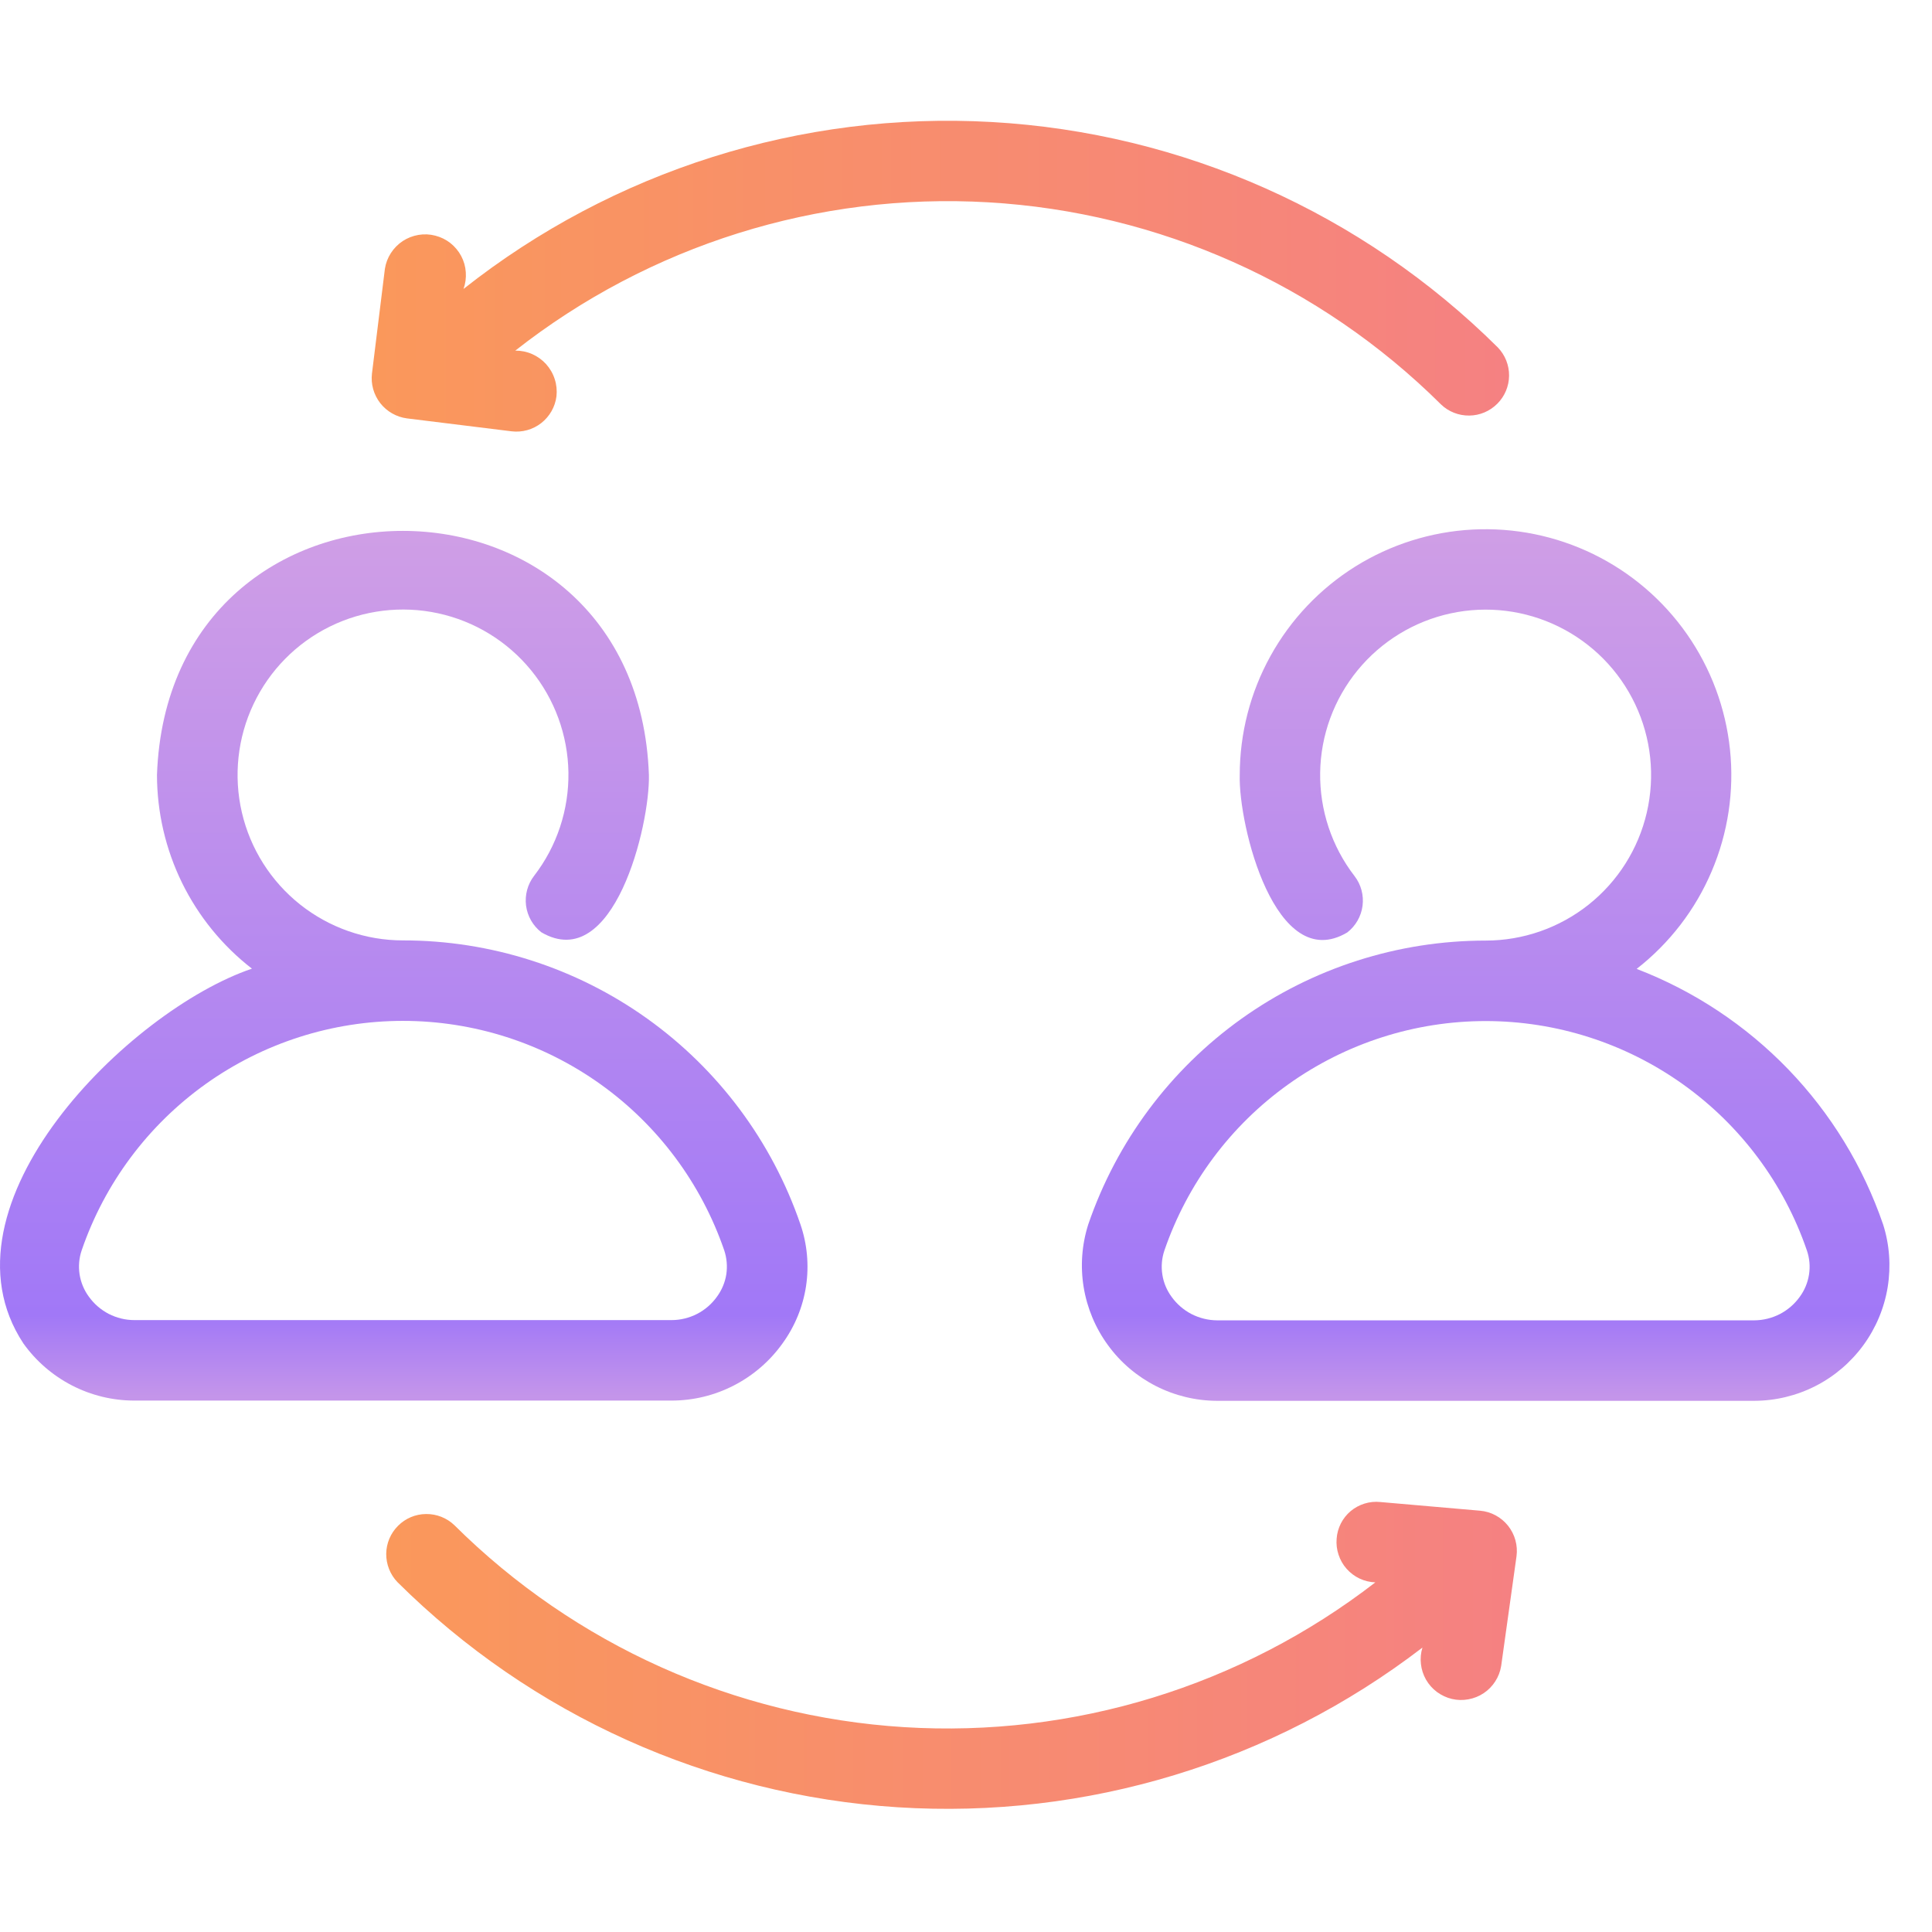
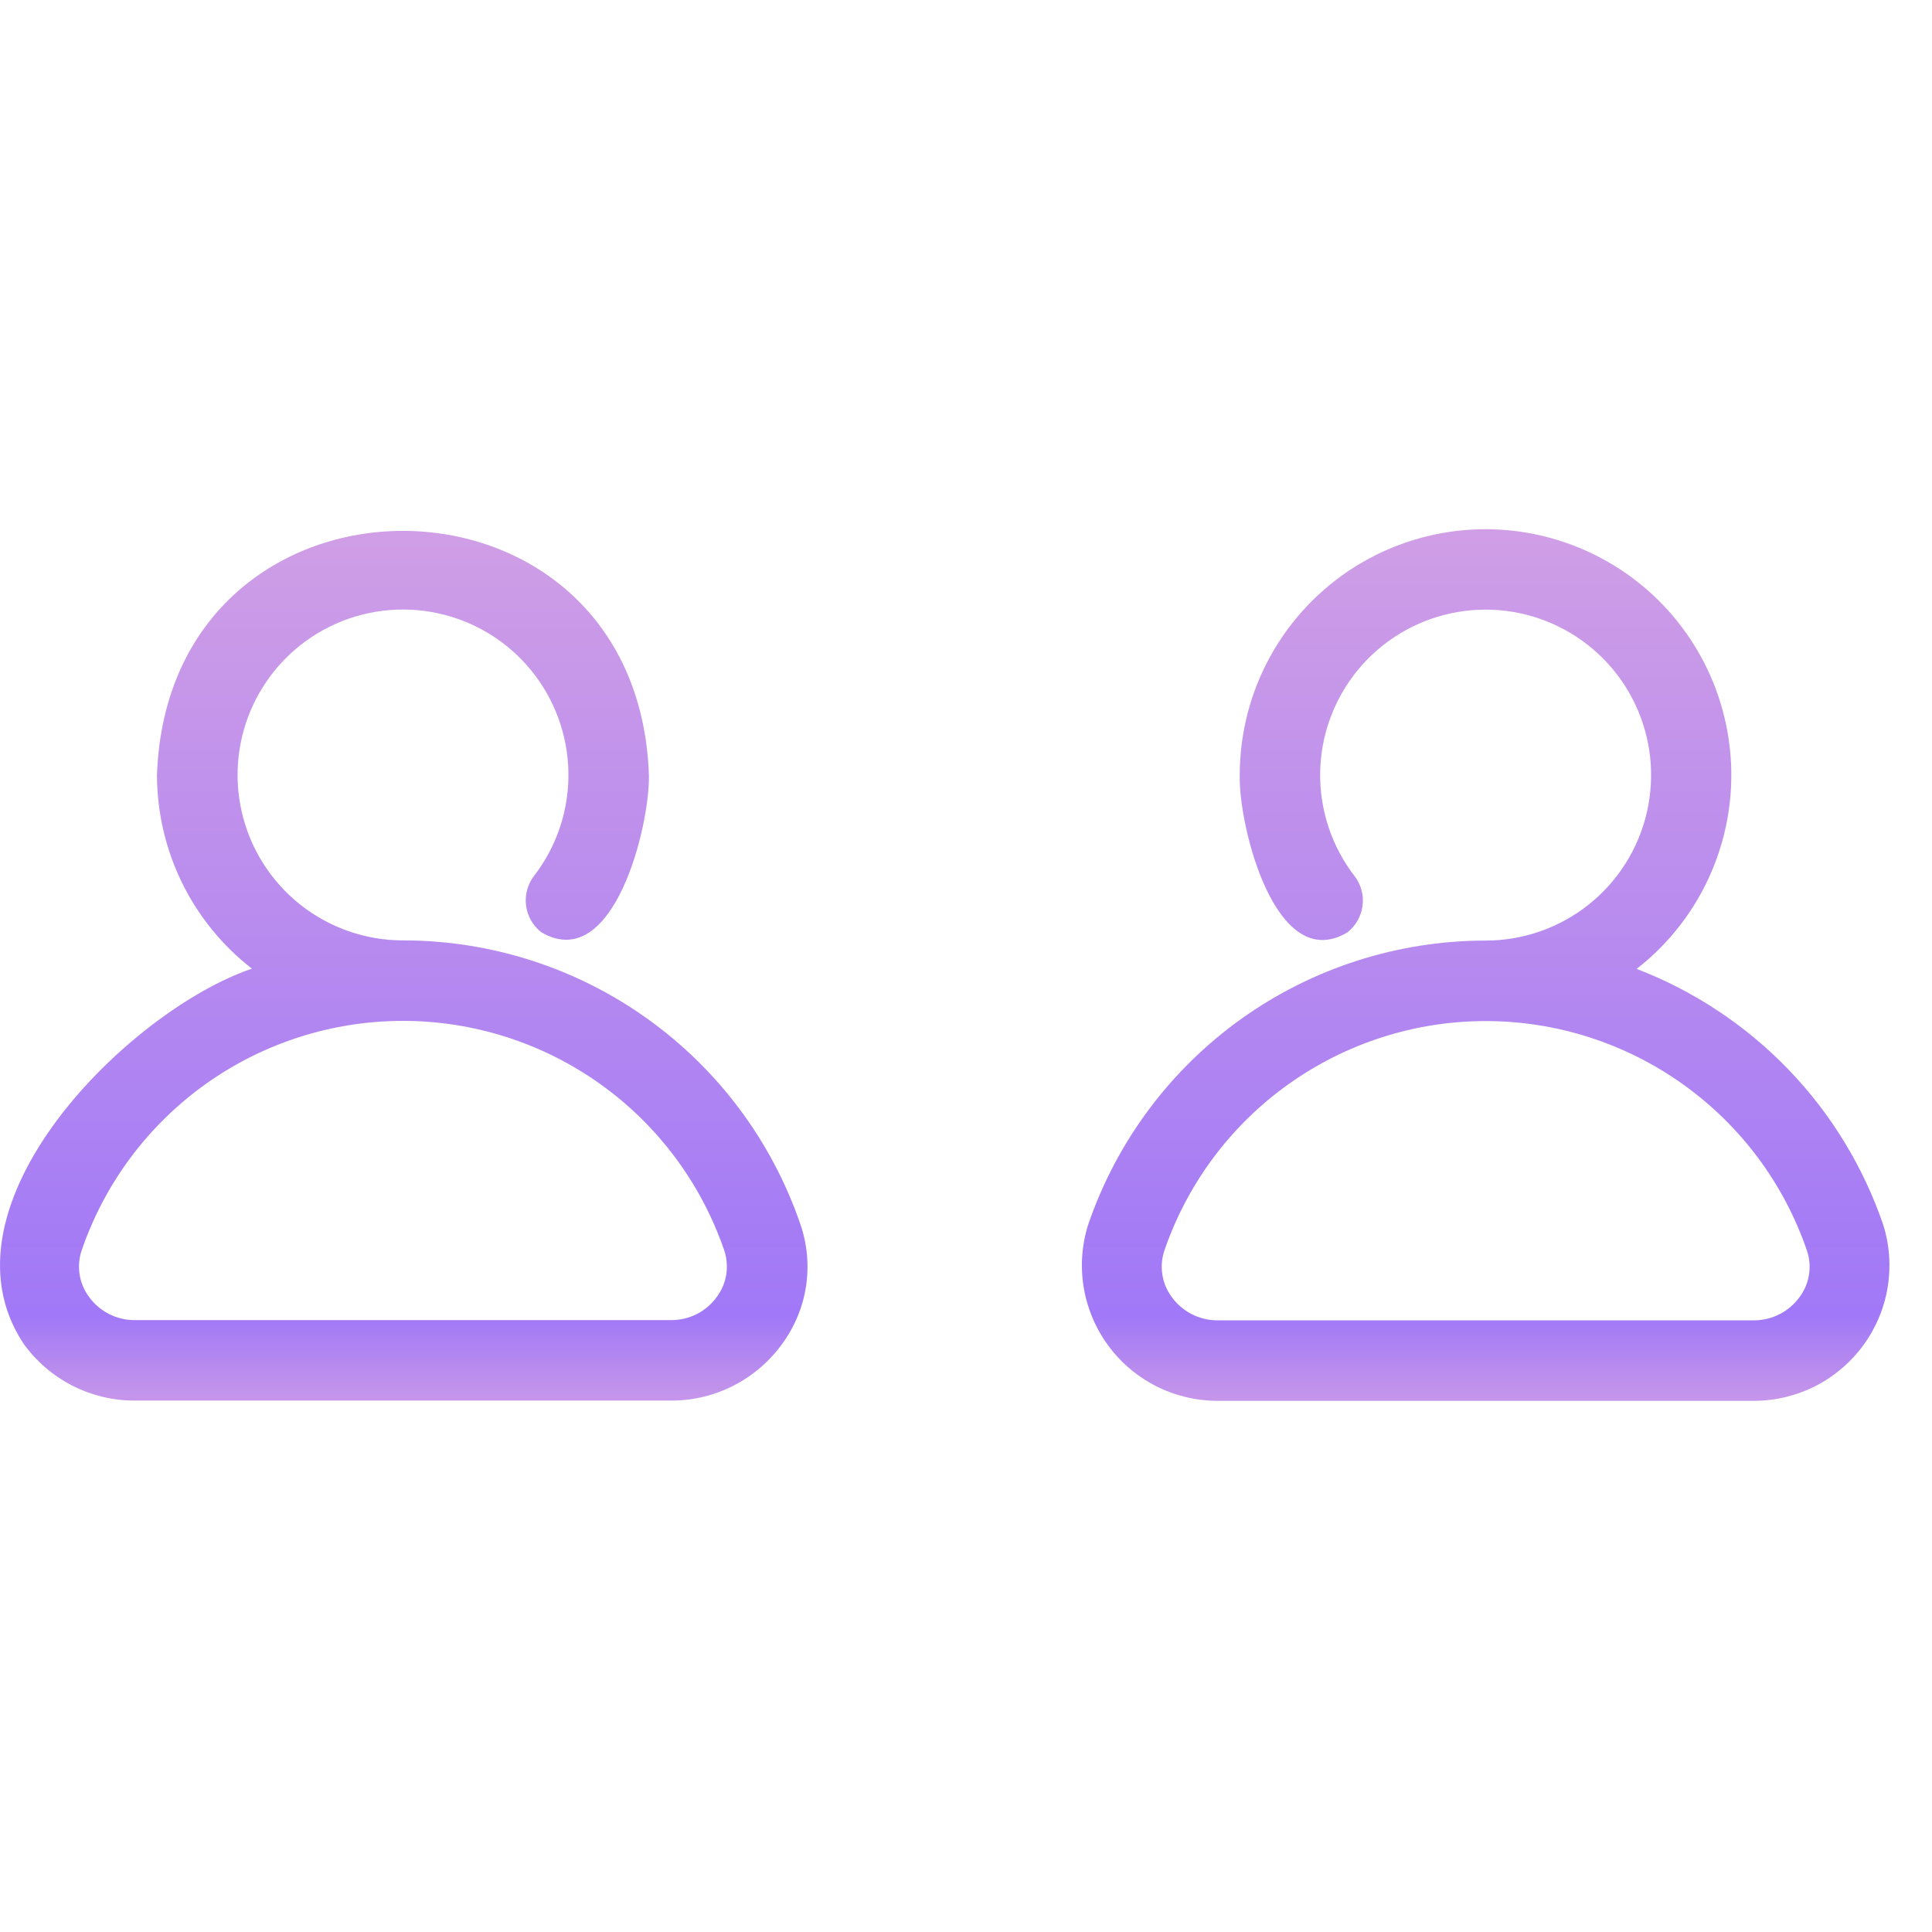
<svg xmlns="http://www.w3.org/2000/svg" width="32" height="32" viewBox="0 0 32 32" fill="none">
  <path d="M12.961 22.251C13.165 21.97 13.299 21.644 13.351 21.3C13.402 20.956 13.37 20.605 13.257 20.277C12.786 18.905 11.899 17.714 10.719 16.871C9.539 16.028 8.124 15.575 6.674 15.576C6.055 15.576 5.455 15.366 4.97 14.981C4.486 14.596 4.146 14.059 4.006 13.456C3.866 12.854 3.934 12.221 4.199 11.662C4.464 11.103 4.91 10.65 5.465 10.377C6.02 10.104 6.651 10.027 7.256 10.158C7.861 10.289 8.403 10.621 8.795 11.1C9.187 11.579 9.405 12.176 9.415 12.794C9.424 13.413 9.224 14.017 8.846 14.507C8.738 14.647 8.691 14.824 8.713 14.999C8.736 15.175 8.827 15.334 8.967 15.442C10.164 16.141 10.766 13.675 10.748 12.836C10.557 7.447 2.791 7.444 2.6 12.836C2.601 13.455 2.743 14.066 3.015 14.622C3.288 15.178 3.684 15.665 4.173 16.044C2.139 16.733 -1.124 19.957 0.387 22.251C0.596 22.544 0.872 22.782 1.191 22.947C1.511 23.112 1.865 23.198 2.225 23.198H11.123C11.483 23.198 11.837 23.112 12.156 22.947C12.476 22.782 12.752 22.544 12.961 22.251ZM1.471 21.476C1.391 21.367 1.339 21.24 1.318 21.107C1.298 20.973 1.309 20.837 1.353 20.709C1.733 19.6 2.451 18.638 3.405 17.956C4.359 17.275 5.502 16.909 6.674 16.909C7.846 16.909 8.989 17.275 9.943 17.956C10.897 18.637 11.614 19.6 11.995 20.708C12.038 20.836 12.05 20.973 12.03 21.107C12.009 21.24 11.956 21.367 11.876 21.476C11.791 21.596 11.678 21.694 11.547 21.762C11.416 21.829 11.271 21.865 11.123 21.865H2.225C2.077 21.865 1.932 21.829 1.801 21.762C1.67 21.694 1.557 21.596 1.471 21.476Z" fill="url(#paint0_linear_1689_1804)" />
  <path d="M31.19 20.28C30.86 19.319 30.324 18.442 29.619 17.711C28.913 16.98 28.056 16.412 27.108 16.048C27.653 15.623 28.081 15.067 28.351 14.431C28.622 13.795 28.726 13.101 28.654 12.414C28.582 11.727 28.337 11.069 27.941 10.503C27.545 9.937 27.012 9.481 26.391 9.178C25.77 8.875 25.082 8.735 24.392 8.771C23.703 8.807 23.033 9.018 22.447 9.384C21.861 9.751 21.378 10.26 21.044 10.864C20.709 11.468 20.534 12.148 20.534 12.839C20.511 13.668 21.123 16.15 22.314 15.445C22.454 15.337 22.545 15.178 22.568 15.003C22.591 14.827 22.543 14.65 22.435 14.51C22.057 14.02 21.857 13.416 21.866 12.797C21.875 12.178 22.094 11.581 22.486 11.102C22.878 10.623 23.421 10.291 24.025 10.16C24.63 10.028 25.262 10.106 25.817 10.379C26.372 10.652 26.819 11.105 27.084 11.665C27.349 12.224 27.416 12.856 27.276 13.459C27.136 14.062 26.796 14.6 26.311 14.985C25.827 15.369 25.226 15.579 24.607 15.579C23.157 15.579 21.743 16.031 20.562 16.874C19.382 17.717 18.495 18.908 18.025 20.28C17.918 20.616 17.892 20.972 17.949 21.32C18.006 21.667 18.144 21.997 18.352 22.281C18.559 22.566 18.831 22.797 19.145 22.957C19.459 23.117 19.806 23.201 20.158 23.202L29.057 23.202C29.409 23.201 29.756 23.117 30.07 22.957C30.384 22.797 30.655 22.565 30.863 22.281C31.071 21.996 31.209 21.667 31.266 21.319C31.322 20.972 31.297 20.615 31.19 20.28ZM29.81 21.479C29.724 21.599 29.611 21.697 29.48 21.765C29.349 21.832 29.204 21.868 29.057 21.869H20.158C20.011 21.868 19.866 21.832 19.735 21.765C19.604 21.697 19.491 21.599 19.405 21.479C19.325 21.37 19.272 21.244 19.252 21.11C19.231 20.976 19.243 20.84 19.286 20.712C19.667 19.603 20.384 18.641 21.338 17.96C22.292 17.279 23.435 16.912 24.607 16.912C25.78 16.912 26.922 17.279 27.876 17.96C28.83 18.641 29.548 19.603 29.928 20.712C29.972 20.84 29.984 20.976 29.963 21.11C29.942 21.244 29.89 21.37 29.81 21.479Z" fill="url(#paint1_linear_1689_1804)" />
-   <path d="M24.515 25.022L22.86 24.878C22.773 24.869 22.685 24.878 22.601 24.904C22.517 24.93 22.439 24.972 22.371 25.029C22.304 25.085 22.249 25.155 22.209 25.233C22.169 25.312 22.145 25.397 22.139 25.485C22.131 25.575 22.142 25.666 22.171 25.752C22.199 25.837 22.244 25.917 22.304 25.984C22.364 26.052 22.437 26.107 22.519 26.146C22.601 26.184 22.689 26.206 22.78 26.209C20.555 27.929 17.781 28.781 14.975 28.607C12.168 28.432 9.521 27.244 7.526 25.262C7.4 25.141 7.232 25.075 7.057 25.077C6.883 25.078 6.716 25.148 6.593 25.272C6.469 25.395 6.399 25.562 6.397 25.736C6.396 25.911 6.462 26.079 6.583 26.205C8.802 28.41 11.746 29.735 14.868 29.934C17.99 30.133 21.078 29.194 23.56 27.289C23.533 27.377 23.524 27.469 23.535 27.561C23.545 27.652 23.574 27.741 23.619 27.82C23.665 27.9 23.727 27.97 23.801 28.025C23.875 28.079 23.959 28.119 24.049 28.14C24.138 28.161 24.231 28.163 24.321 28.146C24.412 28.13 24.498 28.095 24.575 28.044C24.651 27.993 24.716 27.927 24.766 27.849C24.816 27.772 24.849 27.685 24.864 27.594L25.118 25.778C25.13 25.689 25.124 25.598 25.1 25.511C25.076 25.423 25.034 25.342 24.978 25.271C24.922 25.201 24.852 25.142 24.772 25.099C24.693 25.056 24.605 25.03 24.515 25.022Z" fill="url(#paint2_linear_1689_1804)" />
-   <path d="M6.741 6.93L8.474 7.144C8.649 7.165 8.826 7.116 8.965 7.007C9.104 6.898 9.195 6.739 9.217 6.563C9.227 6.468 9.218 6.371 9.188 6.28C9.159 6.188 9.11 6.104 9.046 6.032C8.982 5.961 8.903 5.904 8.815 5.865C8.727 5.826 8.632 5.807 8.535 5.807C10.76 4.06 13.546 3.187 16.369 3.351C19.193 3.515 21.86 4.705 23.867 6.698C23.992 6.819 24.161 6.885 24.335 6.883C24.509 6.882 24.676 6.811 24.799 6.688C24.923 6.565 24.993 6.398 24.995 6.224C24.997 6.049 24.93 5.881 24.809 5.755C22.566 3.528 19.584 2.199 16.427 2.021C13.27 1.842 10.158 2.826 7.677 4.786C7.709 4.697 7.722 4.603 7.715 4.509C7.709 4.415 7.683 4.324 7.639 4.241C7.595 4.158 7.534 4.085 7.46 4.026C7.386 3.968 7.3 3.926 7.209 3.903C7.118 3.879 7.023 3.875 6.93 3.891C6.837 3.907 6.749 3.941 6.67 3.993C6.592 4.045 6.525 4.113 6.474 4.192C6.423 4.271 6.389 4.36 6.375 4.453L6.161 6.186C6.14 6.362 6.19 6.538 6.298 6.677C6.407 6.816 6.566 6.907 6.741 6.93Z" fill="url(#paint3_linear_1689_1804)" />
  <defs>
    <linearGradient id="paint0_linear_1689_1804" x1="6.687" y1="8.863" x2="6.687" y2="23.128" gradientUnits="userSpaceOnUse">
      <stop stop-color="#CF9EE6" />
      <stop offset="0.906" stop-color="#A178F7" />
      <stop offset="1" stop-color="#C495EA" />
    </linearGradient>
    <linearGradient id="paint1_linear_1689_1804" x1="24.607" y1="8.836" x2="24.607" y2="23.131" gradientUnits="userSpaceOnUse">
      <stop stop-color="#CF9EE6" />
      <stop offset="0.906" stop-color="#A178F7" />
      <stop offset="1" stop-color="#C495EA" />
    </linearGradient>
    <linearGradient id="paint2_linear_1689_1804" x1="6.397" y1="27.418" x2="25.124" y2="27.418" gradientUnits="userSpaceOnUse">
      <stop stop-color="#FA985B" />
      <stop offset="1" stop-color="#F58182" />
    </linearGradient>
    <linearGradient id="paint3_linear_1689_1804" x1="6.156" y1="4.574" x2="24.995" y2="4.574" gradientUnits="userSpaceOnUse">
      <stop stop-color="#FA985B" />
      <stop offset="1" stop-color="#F58182" />
    </linearGradient>
  </defs>
</svg>